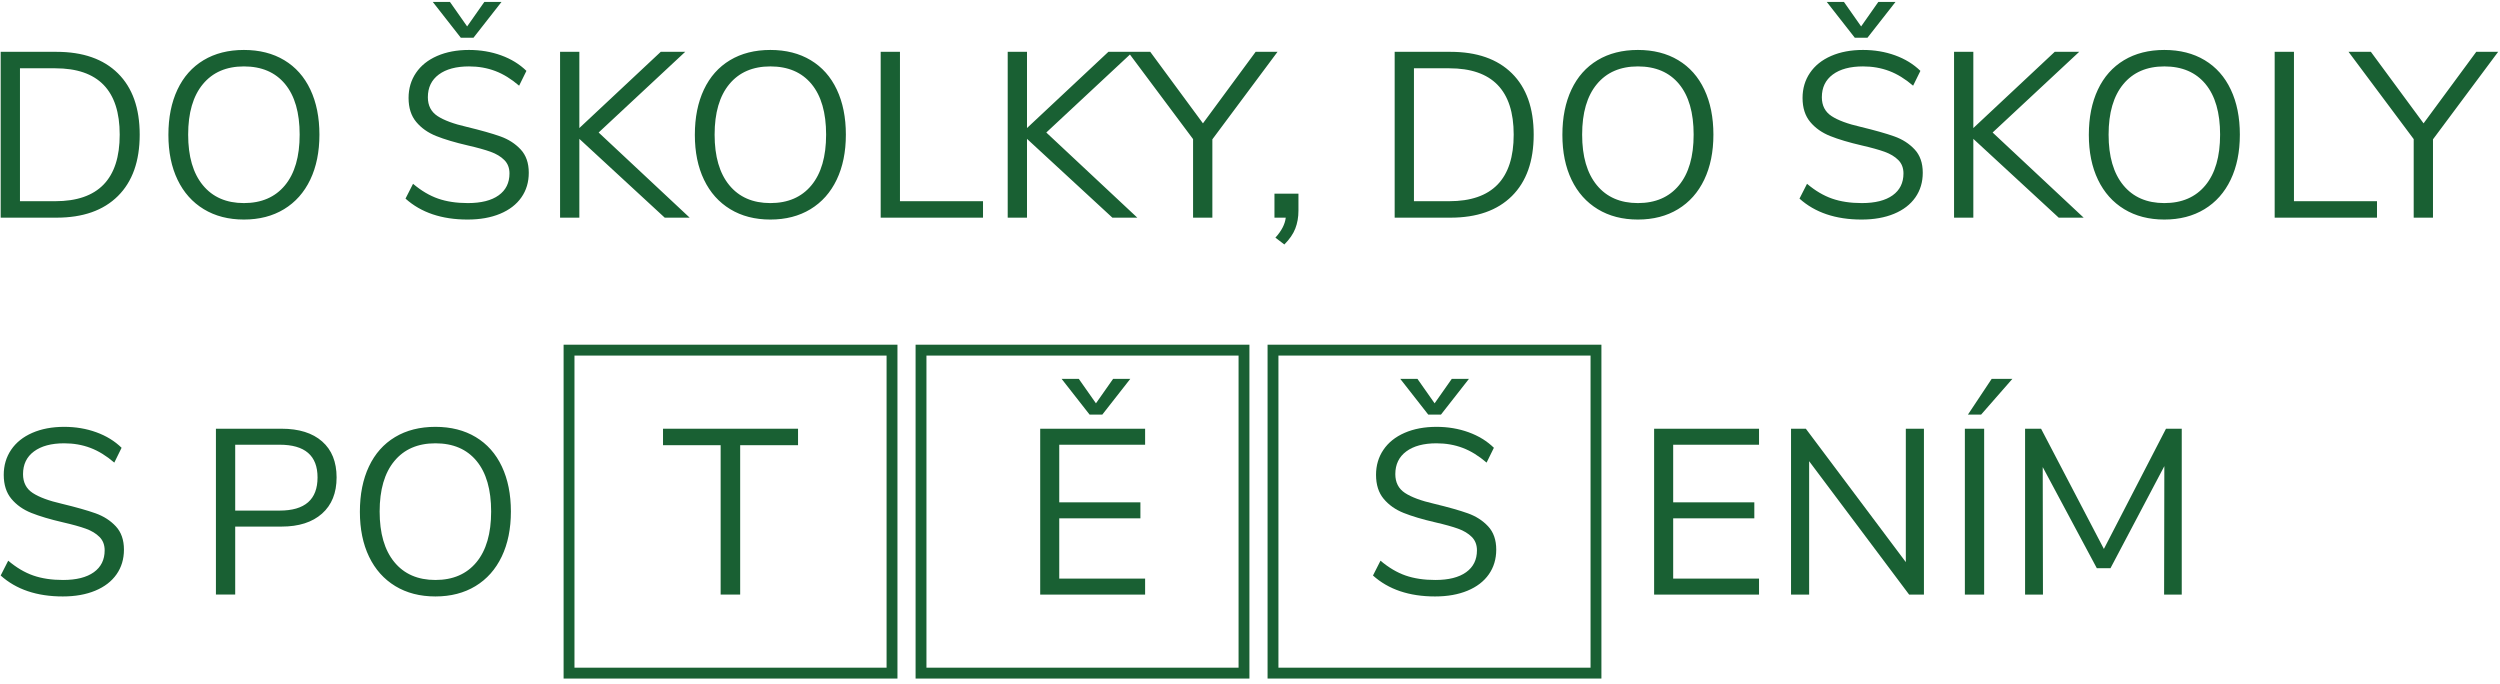
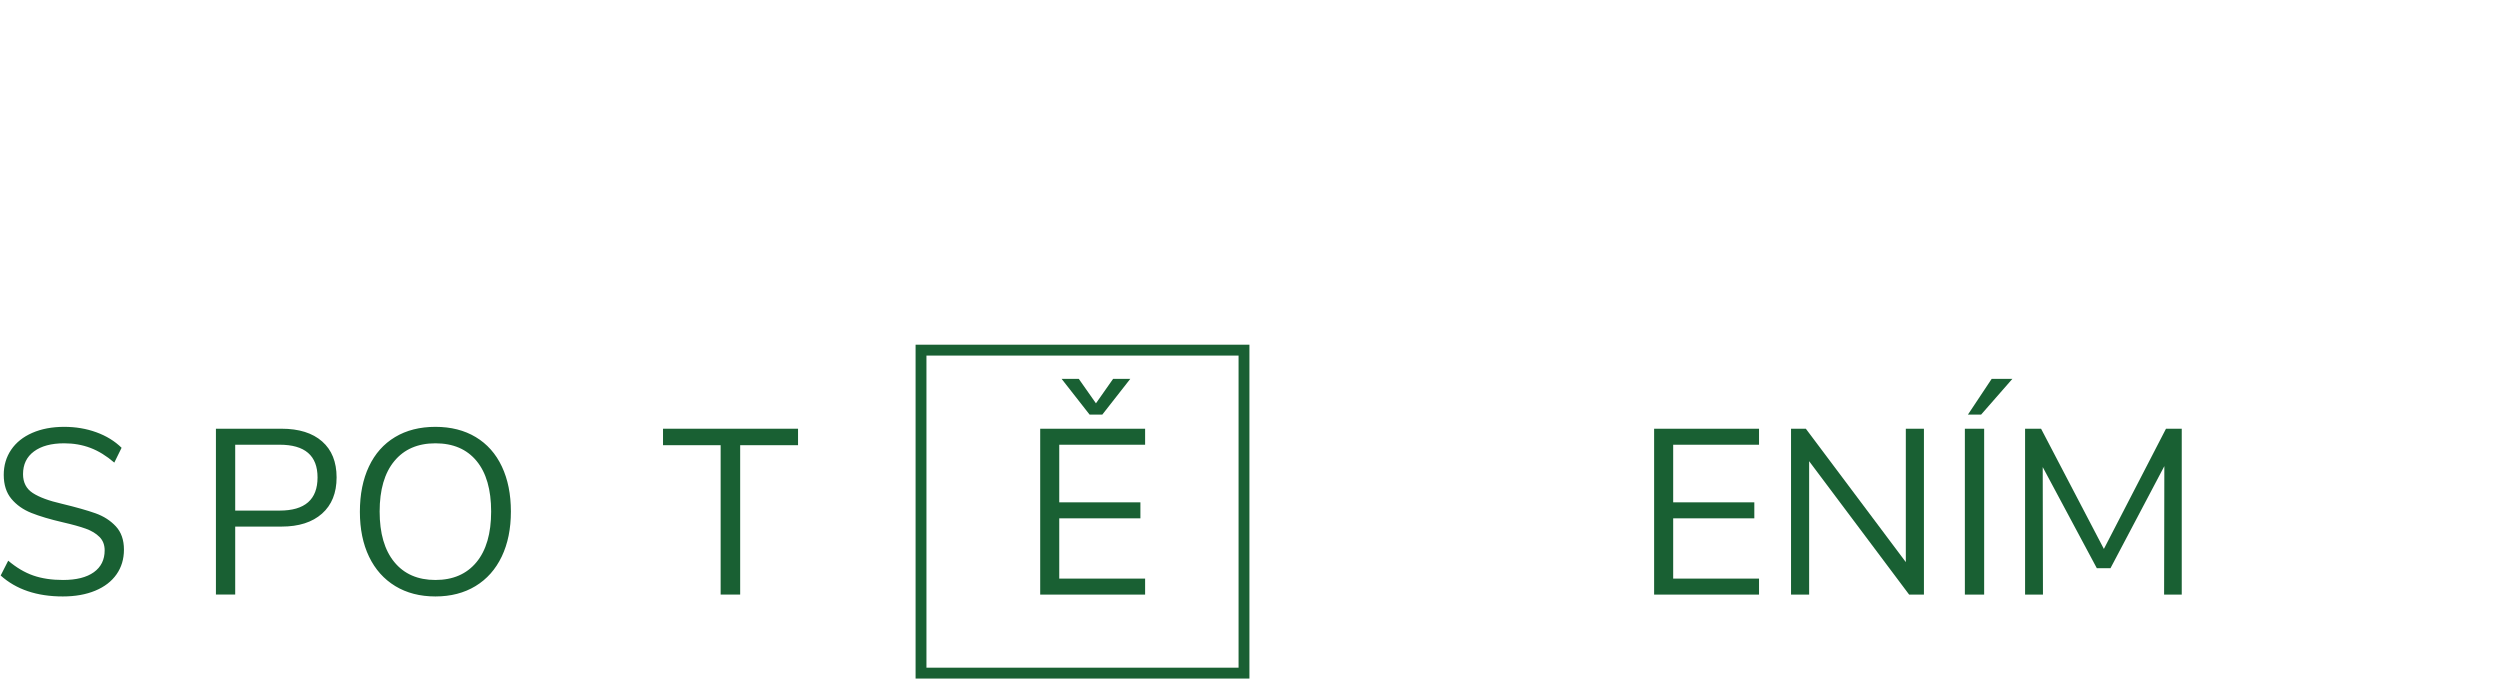
<svg xmlns="http://www.w3.org/2000/svg" width="100%" height="100%" viewBox="0 0 179 49" version="1.1" xml:space="preserve" style="fill-rule:evenodd;clip-rule:evenodd;stroke-linejoin:round;stroke-miterlimit:2;">
  <g transform="matrix(1,0,0,1,-500,-250.32)">
    <g transform="matrix(0.666,0,0,0.666,391.231,-66.722)">
      <g transform="matrix(1,0,0,1,0,220.2)">
        <path d="M170.067,319.962C167.285,319.962 165.059,319.211 163.39,317.711L164.199,316.117C165.076,316.859 165.974,317.391 166.893,317.711C167.812,318.031 168.878,318.191 170.092,318.191C171.525,318.191 172.629,317.913 173.405,317.357C174.18,316.8 174.568,316.016 174.568,315.005C174.568,314.415 174.383,313.934 174.011,313.563C173.641,313.192 173.152,312.897 172.545,312.678C171.938,312.459 171.12,312.231 170.092,311.995C168.709,311.675 167.575,311.338 166.69,310.984C165.805,310.63 165.089,310.124 164.541,309.466C163.993,308.809 163.719,307.949 163.719,306.887C163.719,305.875 163.985,304.978 164.515,304.194C165.047,303.41 165.805,302.803 166.792,302.373C167.778,301.943 168.92,301.728 170.218,301.728C171.449,301.728 172.6,301.922 173.67,302.31C174.741,302.697 175.647,303.254 176.389,303.979L175.605,305.572C174.762,304.847 173.906,304.32 173.038,303.991C172.17,303.663 171.23,303.498 170.218,303.498C168.836,303.498 167.753,303.789 166.969,304.371C166.184,304.952 165.793,305.766 165.793,306.811C165.793,307.705 166.138,308.379 166.829,308.834C167.521,309.289 168.566,309.677 169.965,309.997C171.499,310.368 172.705,310.71 173.582,311.022C174.459,311.334 175.188,311.801 175.769,312.425C176.351,313.049 176.642,313.883 176.642,314.929C176.642,315.941 176.376,316.825 175.845,317.584C175.314,318.343 174.551,318.929 173.557,319.342C172.562,319.755 171.399,319.962 170.067,319.962ZM186.53,301.93L193.586,301.93C195.457,301.93 196.911,302.385 197.948,303.296C198.985,304.206 199.503,305.496 199.503,307.165C199.503,308.834 198.981,310.132 197.935,311.06C196.89,311.987 195.44,312.451 193.586,312.451L188.603,312.451L188.603,319.759L186.53,319.759L186.53,301.93ZM193.383,310.731C196.098,310.731 197.455,309.542 197.455,307.165C197.455,304.822 196.098,303.65 193.383,303.65L188.603,303.65L188.603,310.731L193.383,310.731ZM210.125,319.962C208.472,319.962 207.035,319.59 205.813,318.849C204.591,318.107 203.651,317.053 202.993,315.687C202.336,314.322 202.007,312.712 202.007,310.857C202.007,308.986 202.331,307.363 202.981,305.989C203.63,304.615 204.565,303.561 205.788,302.828C207.01,302.094 208.456,301.728 210.125,301.728C211.794,301.728 213.239,302.094 214.462,302.828C215.684,303.561 216.62,304.615 217.269,305.989C217.918,307.363 218.242,308.978 218.242,310.832C218.242,312.687 217.914,314.301 217.256,315.675C216.599,317.049 215.659,318.107 214.436,318.849C213.214,319.59 211.777,319.962 210.125,319.962ZM210.125,318.191C212.013,318.191 213.484,317.555 214.538,316.282C215.591,315.009 216.118,313.192 216.118,310.832C216.118,308.472 215.595,306.659 214.55,305.395C213.505,304.13 212.03,303.498 210.125,303.498C208.236,303.498 206.765,304.134 205.712,305.407C204.658,306.68 204.131,308.489 204.131,310.832C204.131,313.175 204.658,314.988 205.712,316.269C206.765,317.551 208.236,318.191 210.125,318.191" style="fill:rgb(25,96,51);fill-rule:nonzero;" />
      </g>
      <g transform="matrix(1,0,0,1,0,220.196)">
-         <path d="M223.908,292.901L259.8,292.901L259.8,328.793L223.908,328.793L223.908,292.901ZM258.631,294.07L225.077,294.07L225.077,327.624L258.631,327.624L258.631,294.07Z" style="fill:rgb(25,96,51);fill-rule:nonzero;" />
-       </g>
+         </g>
      <g transform="matrix(1,0,0,1,0,220.196)">
        <path d="M261.749,292.901L297.64,292.901L297.64,328.793L261.749,328.793L261.749,292.901ZM296.472,294.07L262.917,294.07L262.917,327.624L296.472,327.624L296.472,294.07Z" style="fill:rgb(25,96,51);fill-rule:nonzero;" />
      </g>
      <g transform="matrix(1,0,0,1,0,220.196)">
-         <path d="M299.59,292.901L335.481,292.901L335.481,328.792L299.59,328.792L299.59,292.901ZM334.313,294.069L300.758,294.069L300.758,327.624L334.313,327.624L334.313,294.069Z" style="fill:rgb(25,96,51);fill-rule:nonzero;" />
-       </g>
+         </g>
      <g transform="matrix(1,0,0,1,0,220.2)">
        <path d="M240.791,319.759L240.791,303.701L234.596,303.701L234.596,301.93L249.112,301.93L249.112,303.701L242.891,303.701L242.891,319.759L240.791,319.759Z" style="fill:rgb(25,96,51);fill-rule:nonzero;" />
      </g>
      <g transform="matrix(1,0,0,1,0,215.041)">
-         <path d="M317.598,325.121C314.816,325.121 312.591,324.37 310.922,322.87L311.731,321.276C312.608,322.018 313.506,322.55 314.424,322.87C315.343,323.19 316.41,323.35 317.624,323.35C319.057,323.35 320.161,323.072 320.936,322.516C321.712,321.959 322.1,321.175 322.1,320.164C322.1,319.574 321.914,319.093 321.543,318.722C321.172,318.351 320.684,318.056 320.077,317.837C319.47,317.618 318.652,317.39 317.624,317.154C316.241,316.834 315.107,316.497 314.222,316.143C313.337,315.789 312.62,315.283 312.072,314.625C311.524,313.968 311.251,313.108 311.251,312.046C311.251,311.034 311.516,310.137 312.047,309.353C312.578,308.569 313.337,307.962 314.323,307.532C315.31,307.102 316.452,306.887 317.75,306.887C318.981,306.887 320.131,307.081 321.202,307.469C322.273,307.856 323.179,308.413 323.921,309.138L323.137,310.731C322.293,310.006 321.438,309.479 320.57,309.15C319.701,308.822 318.762,308.657 317.75,308.657C316.367,308.657 315.284,308.948 314.5,309.53C313.716,310.111 313.324,310.925 313.324,311.97C313.324,312.864 313.67,313.538 314.361,313.993C315.052,314.448 316.098,314.836 317.497,315.156C319.031,315.527 320.237,315.869 321.114,316.181C321.99,316.493 322.719,316.96 323.301,317.584C323.883,318.208 324.174,319.042 324.174,320.088C324.174,321.1 323.908,321.984 323.377,322.743C322.846,323.502 322.083,324.088 321.088,324.501C320.093,324.914 318.93,325.121 317.598,325.121ZM319.394,301.728L321.24,301.728L318.23,305.572L316.865,305.572L313.855,301.728L315.702,301.728L317.548,304.358L319.394,301.728Z" style="fill:rgb(25,96,51);fill-rule:nonzero;" />
-       </g>
+         </g>
      <g transform="matrix(1,0,0,1,0,214.839)">
        <path d="M275.146,325.121L275.146,307.291L286.425,307.291L286.425,309.011L277.194,309.011L277.194,315.207L285.919,315.207L285.919,316.927L277.194,316.927L277.194,323.401L286.425,323.401L286.425,325.121L275.146,325.121ZM282.985,301.93L284.832,301.93L281.822,305.774L280.457,305.774L277.447,301.93L279.293,301.93L281.14,304.56L282.985,301.93Z" style="fill:rgb(25,96,51);fill-rule:nonzero;" />
      </g>
      <g transform="matrix(1,0,0,1,0,214.84)">
        <path d="M341.147,325.12L341.147,307.291L352.426,307.291L352.426,309.011L343.196,309.011L343.196,315.207L351.92,315.207L351.92,316.926L343.196,316.926L343.196,323.4L352.426,323.4L352.426,325.12L341.147,325.12ZM368.207,307.291L370.154,307.291L370.154,325.12L368.561,325.12L357.813,310.781L357.813,325.12L355.866,325.12L355.866,307.291L357.459,307.291L368.207,321.63L368.207,307.291ZM374.555,325.12L374.555,307.291L376.628,307.291L376.628,325.12L374.555,325.12ZM376.299,305.774L374.883,305.774L377.437,301.93L379.663,301.93L376.299,305.774ZM396.177,307.291L397.871,307.291L397.871,325.12L395.974,325.12L396,311.312L390.208,322.288L388.742,322.288L382.925,311.413L382.95,325.12L381.028,325.12L381.028,307.291L382.748,307.291L389.5,320.214L396.177,307.291Z" style="fill:rgb(25,96,51);fill-rule:nonzero;" />
      </g>
      <g transform="matrix(1,0,0,1,0,136.683)">
-         <path d="M163.39,344.928L169.383,344.928C172.232,344.928 174.437,345.699 175.996,347.242C177.556,348.785 178.336,350.981 178.336,353.83C178.336,356.679 177.556,358.879 175.996,360.43C174.437,361.981 172.232,362.757 169.383,362.757L163.39,362.757L163.39,344.928ZM169.257,360.987C173.876,360.987 176.186,358.601 176.186,353.83C176.186,349.075 173.876,346.698 169.257,346.698L165.463,346.698L165.463,360.987L169.257,360.987ZM189.539,362.959C187.887,362.959 186.449,362.588 185.227,361.846C184.005,361.104 183.065,360.051 182.408,358.685C181.75,357.32 181.421,355.71 181.421,353.855C181.421,351.983 181.746,350.361 182.395,348.987C183.044,347.613 183.98,346.559 185.202,345.826C186.424,345.092 187.87,344.726 189.539,344.726C191.208,344.726 192.654,345.092 193.876,345.826C195.099,346.559 196.034,347.613 196.683,348.987C197.332,350.361 197.657,351.975 197.657,353.83C197.657,355.684 197.328,357.298 196.671,358.673C196.013,360.047 195.073,361.104 193.851,361.846C192.628,362.588 191.191,362.959 189.539,362.959ZM189.539,361.189C191.427,361.189 192.898,360.552 193.952,359.28C195.005,358.006 195.532,356.19 195.532,353.83C195.532,351.469 195.01,349.657 193.965,348.392C192.919,347.128 191.444,346.496 189.539,346.496C187.651,346.496 186.179,347.132 185.126,348.405C184.072,349.678 183.545,351.486 183.545,353.83C183.545,356.173 184.072,357.985 185.126,359.267C186.179,360.548 187.651,361.189 189.539,361.189ZM213.589,362.959C210.807,362.959 208.581,362.209 206.912,360.708L207.722,359.115C208.599,359.857 209.496,360.388 210.415,360.708C211.334,361.029 212.4,361.189 213.614,361.189C215.047,361.189 216.151,360.911 216.927,360.354C217.702,359.798 218.09,359.014 218.09,358.003C218.09,357.412 217.905,356.932 217.534,356.561C217.163,356.19 216.674,355.895 216.067,355.676C215.46,355.457 214.642,355.229 213.614,354.993C212.232,354.673 211.098,354.335 210.213,353.981C209.328,353.627 208.611,353.122 208.063,352.464C207.515,351.807 207.241,350.947 207.241,349.885C207.241,348.873 207.507,347.975 208.038,347.191C208.569,346.407 209.328,345.8 210.314,345.37C211.3,344.94 212.442,344.726 213.74,344.726C214.971,344.726 216.122,344.919 217.193,345.307C218.263,345.695 219.169,346.251 219.911,346.976L219.127,348.569C218.284,347.845 217.429,347.318 216.56,346.989C215.692,346.66 214.752,346.496 213.74,346.496C212.358,346.496 211.275,346.787 210.491,347.368C209.707,347.95 209.315,348.763 209.315,349.809C209.315,350.702 209.661,351.377 210.352,351.832C211.043,352.287 212.088,352.675 213.488,352.995C215.022,353.366 216.227,353.707 217.104,354.019C217.981,354.331 218.71,354.799 219.292,355.423C219.873,356.047 220.164,356.881 220.164,357.927C220.164,358.938 219.899,359.823 219.367,360.582C218.836,361.341 218.073,361.927 217.079,362.34C216.084,362.753 214.921,362.959 213.589,362.959ZM215.384,339.567L217.23,339.567L214.221,343.411L212.856,343.411L209.846,339.567L211.692,339.567L213.538,342.197L215.384,339.567ZM237.462,362.757L234.781,362.757L225.601,354.285L225.601,362.757L223.528,362.757L223.528,344.928L225.601,344.928L225.601,353.122L234.352,344.928L236.982,344.928L227.675,353.602L237.462,362.757ZM246.136,362.959C244.484,362.959 243.047,362.588 241.825,361.846C240.602,361.104 239.662,360.051 239.005,358.685C238.347,357.32 238.018,355.71 238.018,353.855C238.018,351.983 238.343,350.361 238.992,348.987C239.641,347.613 240.577,346.559 241.799,345.826C243.022,345.092 244.467,344.726 246.136,344.726C247.805,344.726 249.251,345.092 250.473,345.826C251.696,346.559 252.632,347.613 253.28,348.987C253.929,350.361 254.254,351.975 254.254,353.83C254.254,355.684 253.925,357.298 253.268,358.673C252.61,360.047 251.67,361.104 250.448,361.846C249.226,362.588 247.789,362.959 246.136,362.959ZM246.136,361.189C248.025,361.189 249.496,360.552 250.549,359.28C251.603,358.006 252.13,356.19 252.13,353.83C252.13,351.469 251.607,349.657 250.562,348.392C249.517,347.128 248.041,346.496 246.136,346.496C244.248,346.496 242.777,347.132 241.723,348.405C240.67,349.678 240.143,351.486 240.143,353.83C240.143,356.173 240.67,357.985 241.723,359.267C242.777,360.548 244.248,361.189 246.136,361.189ZM257.997,362.757L257.997,344.928L260.07,344.928L260.07,360.987L268.998,360.987L268.998,362.757L257.997,362.757ZM285.587,362.757L282.907,362.757L273.727,354.285L273.727,362.757L271.653,362.757L271.653,344.928L273.727,344.928L273.727,353.122L282.477,344.928L285.107,344.928L275.801,353.602L285.587,362.757ZM300.66,344.928L293.655,354.335L293.655,362.757L291.581,362.757L291.581,354.31L284.576,344.928L286.978,344.928L292.643,352.616L298.308,344.928L300.66,344.928ZM302.91,360.177L302.91,361.998C302.91,362.706 302.797,363.351 302.569,363.933C302.342,364.514 301.95,365.083 301.393,365.64L300.432,364.906C301.09,364.181 301.461,363.465 301.545,362.757L300.331,362.757L300.331,360.177L302.91,360.177ZM313.254,344.928L319.247,344.928C322.096,344.928 324.301,345.699 325.86,347.242C327.42,348.785 328.2,350.981 328.2,353.83C328.2,356.679 327.42,358.879 325.86,360.43C324.301,361.981 322.096,362.757 319.247,362.757L313.254,362.757L313.254,344.928ZM319.121,360.987C323.74,360.987 326.05,358.601 326.05,353.83C326.05,349.075 323.74,346.698 319.121,346.698L315.327,346.698L315.327,360.987L319.121,360.987ZM339.403,362.959C337.751,362.959 336.313,362.588 335.091,361.846C333.869,361.104 332.929,360.051 332.271,358.685C331.614,357.32 331.285,355.71 331.285,353.855C331.285,351.983 331.61,350.361 332.259,348.987C332.908,347.613 333.844,346.559 335.066,345.826C336.288,345.092 337.734,344.726 339.403,344.726C341.072,344.726 342.518,345.092 343.74,345.826C344.962,346.559 345.898,347.613 346.547,348.987C347.196,350.361 347.521,351.975 347.521,353.83C347.521,355.684 347.192,357.298 346.535,358.673C345.877,360.047 344.937,361.104 343.715,361.846C342.492,362.588 341.055,362.959 339.403,362.959ZM339.403,361.189C341.291,361.189 342.762,360.552 343.816,359.28C344.87,358.006 345.396,356.19 345.396,353.83C345.396,351.469 344.874,349.657 343.829,348.392C342.783,347.128 341.308,346.496 339.403,346.496C337.515,346.496 336.044,347.132 334.99,348.405C333.936,349.678 333.409,351.486 333.409,353.83C333.409,356.173 333.936,357.985 334.99,359.267C336.044,360.548 337.515,361.189 339.403,361.189ZM363.453,362.959C360.671,362.959 358.446,362.209 356.776,360.708L357.586,359.115C358.462,359.857 359.36,360.388 360.279,360.708C361.198,361.029 362.264,361.189 363.478,361.189C364.911,361.189 366.015,360.911 366.791,360.354C367.566,359.798 367.954,359.014 367.954,358.003C367.954,357.412 367.769,356.932 367.398,356.561C367.027,356.19 366.538,355.895 365.931,355.676C365.324,355.457 364.506,355.229 363.478,354.993C362.096,354.673 360.962,354.335 360.077,353.981C359.192,353.627 358.475,353.122 357.927,352.464C357.379,351.807 357.105,350.947 357.105,349.885C357.105,348.873 357.371,347.975 357.902,347.191C358.433,346.407 359.192,345.8 360.178,345.37C361.164,344.94 362.306,344.726 363.605,344.726C364.835,344.726 365.986,344.919 367.057,345.307C368.127,345.695 369.033,346.251 369.775,346.976L368.991,348.569C368.148,347.845 367.293,347.318 366.424,346.989C365.556,346.66 364.616,346.496 363.605,346.496C362.222,346.496 361.139,346.787 360.355,347.368C359.571,347.95 359.179,348.763 359.179,349.809C359.179,350.702 359.525,351.377 360.216,351.832C360.907,352.287 361.952,352.675 363.352,352.995C364.886,353.366 366.091,353.707 366.968,354.019C367.845,354.331 368.574,354.799 369.156,355.423C369.737,356.047 370.028,356.881 370.028,357.927C370.028,358.938 369.763,359.823 369.231,360.582C368.7,361.341 367.938,361.927 366.943,362.34C365.948,362.753 364.785,362.959 363.453,362.959ZM365.248,339.567L367.095,339.567L364.085,343.411L362.72,343.411L359.71,339.567L361.556,339.567L363.402,342.197L365.248,339.567ZM387.326,362.757L384.645,362.757L375.465,354.285L375.465,362.757L373.392,362.757L373.392,344.928L375.465,344.928L375.465,353.122L384.215,344.928L386.846,344.928L377.539,353.602L387.326,362.757ZM396,362.959C394.348,362.959 392.911,362.588 391.688,361.846C390.466,361.104 389.526,360.051 388.869,358.685C388.211,357.32 387.882,355.71 387.882,353.855C387.882,351.983 388.207,350.361 388.856,348.987C389.505,347.613 390.441,346.559 391.663,345.826C392.886,345.092 394.331,344.726 396,344.726C397.669,344.726 399.115,345.092 400.338,345.826C401.56,346.559 402.496,347.613 403.144,348.987C403.794,350.361 404.118,351.975 404.118,353.83C404.118,355.684 403.789,357.298 403.132,358.673C402.474,360.047 401.534,361.104 400.312,361.846C399.09,362.588 397.653,362.959 396,362.959ZM396,361.189C397.889,361.189 399.36,360.552 400.413,359.28C401.467,358.006 401.994,356.19 401.994,353.83C401.994,351.469 401.471,349.657 400.426,348.392C399.381,347.128 397.905,346.496 396,346.496C394.112,346.496 392.641,347.132 391.587,348.405C390.534,349.678 390.007,351.486 390.007,353.83C390.007,356.173 390.534,357.985 391.587,359.267C392.641,360.548 394.112,361.189 396,361.189ZM407.861,362.757L407.861,344.928L409.935,344.928L409.935,360.987L418.862,360.987L418.862,362.757L407.861,362.757ZM431.886,344.928L424.881,354.335L424.881,362.757L422.807,362.757L422.807,354.31L415.802,344.928L418.204,344.928L423.869,352.616L429.534,344.928L431.886,344.928Z" style="fill:rgb(25,96,51);fill-rule:nonzero;" />
-       </g>
+         </g>
    </g>
  </g>
</svg>